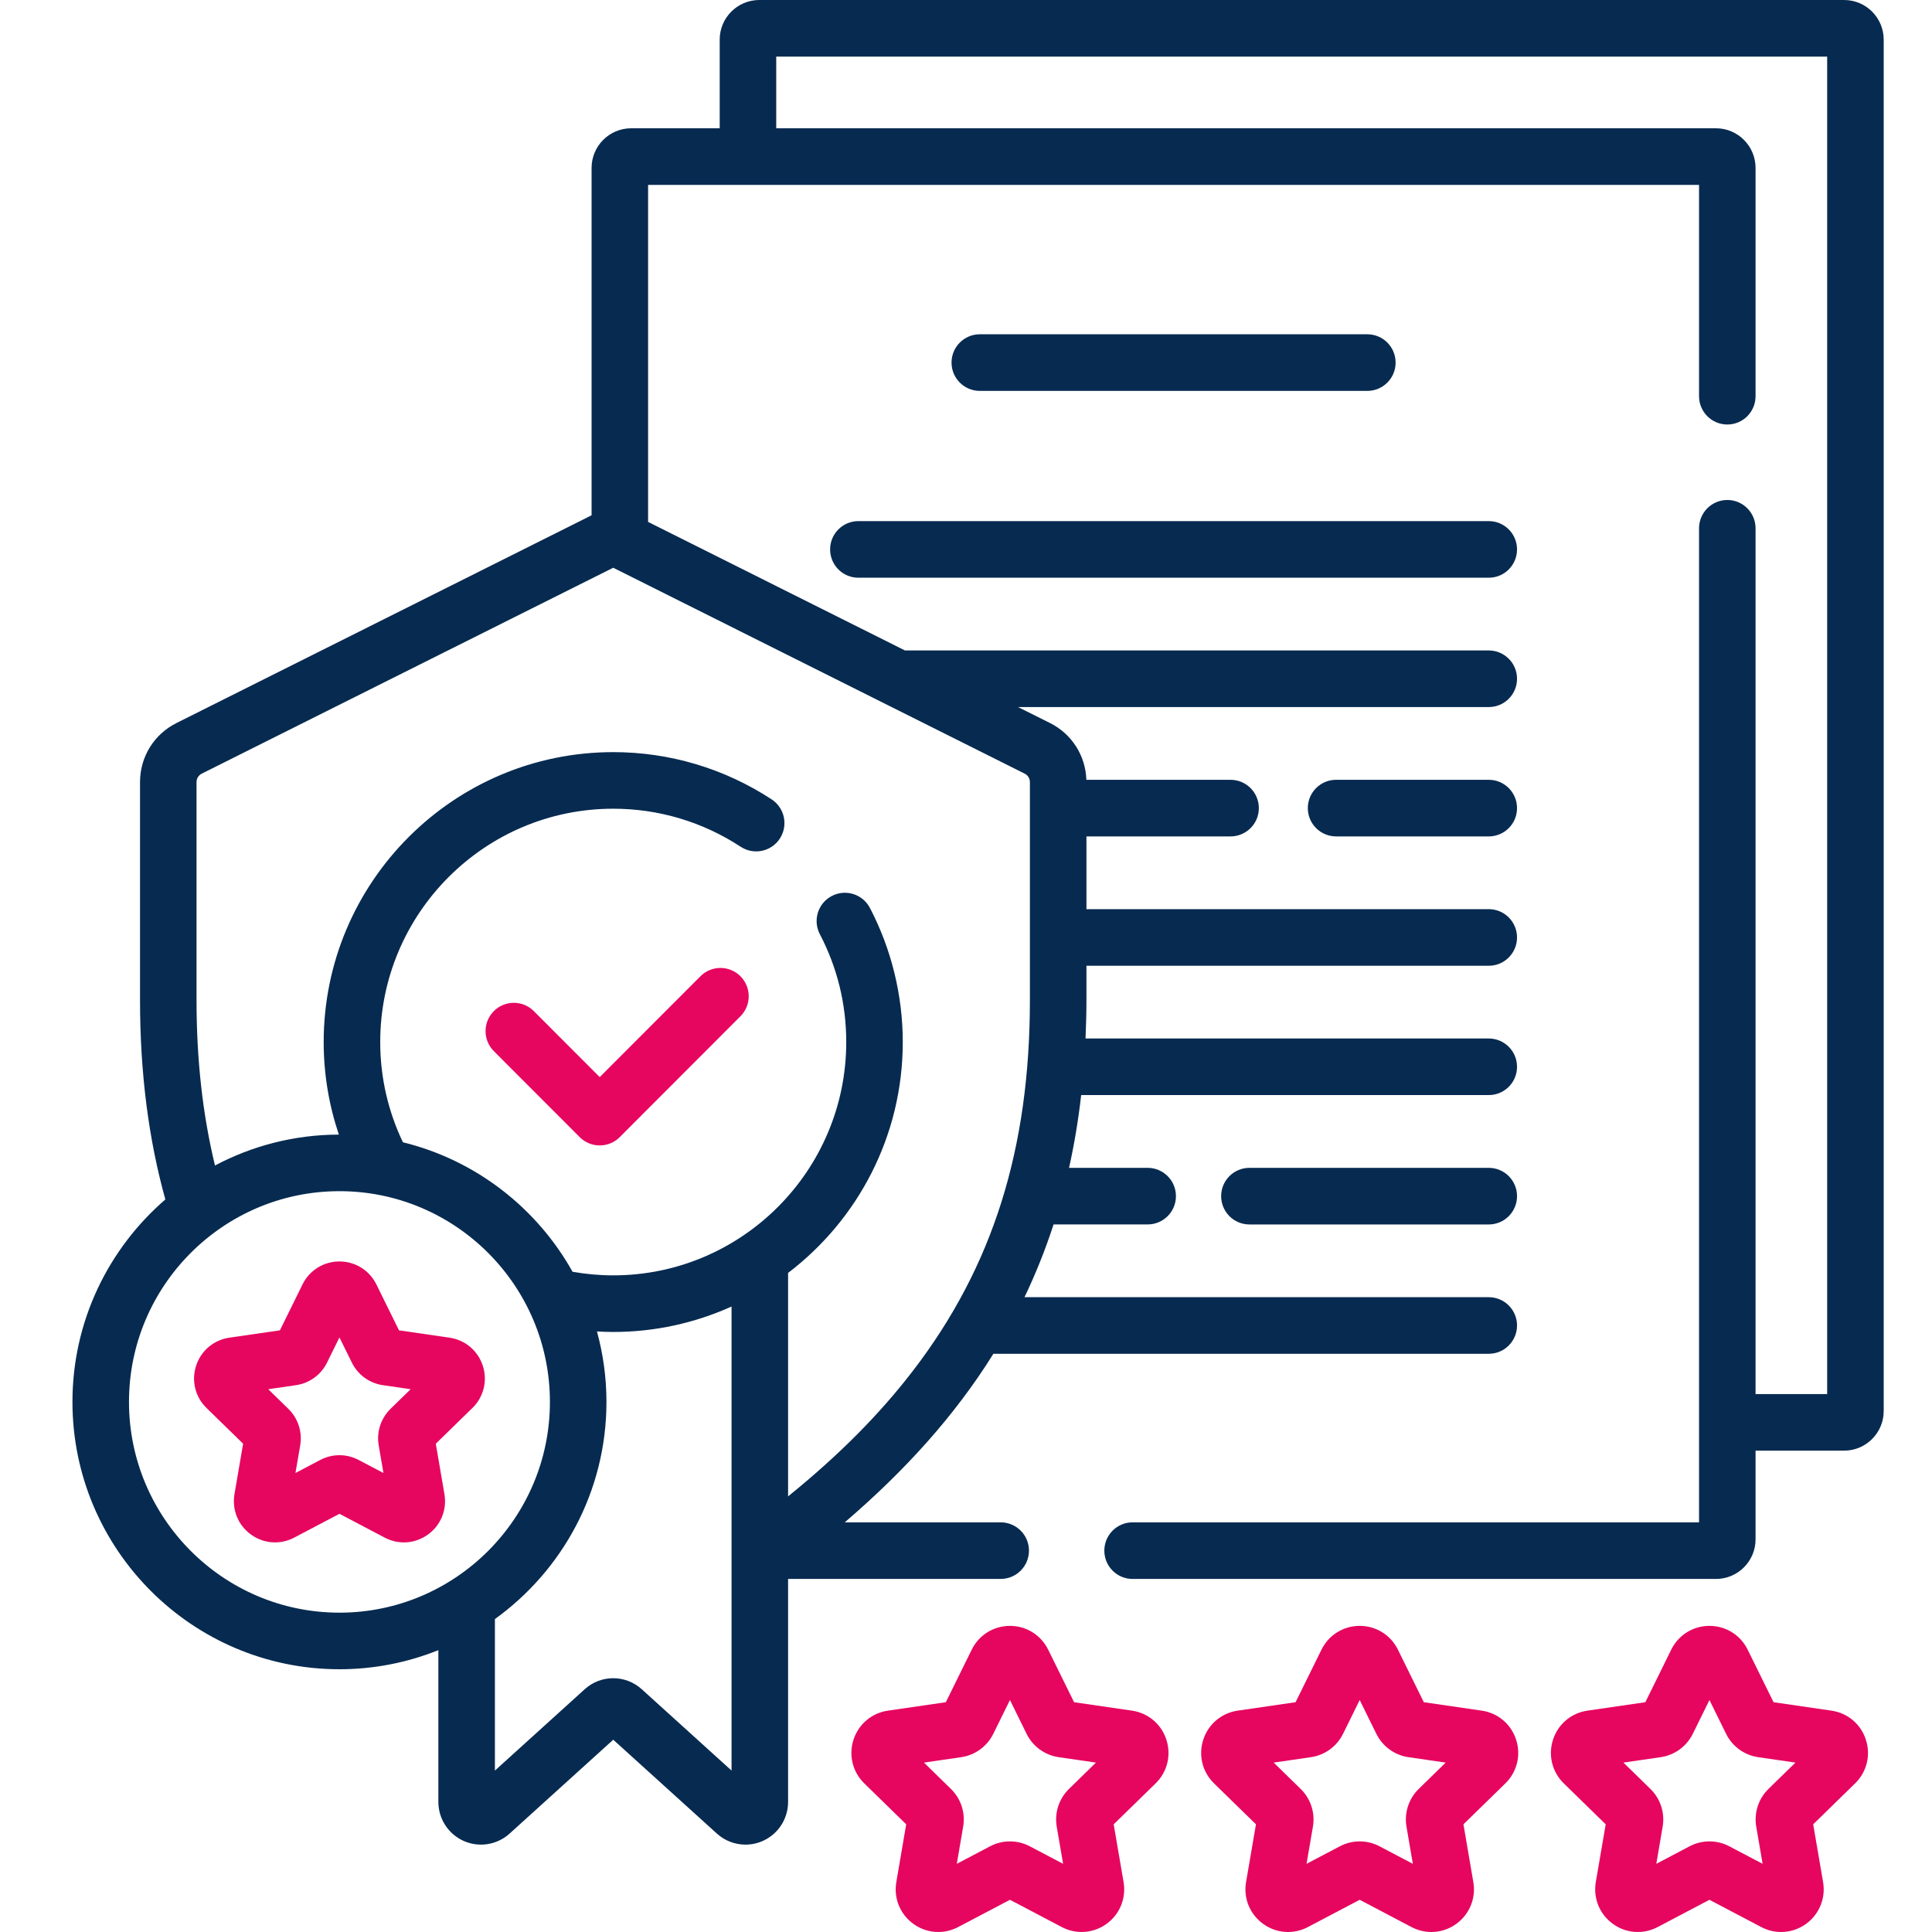
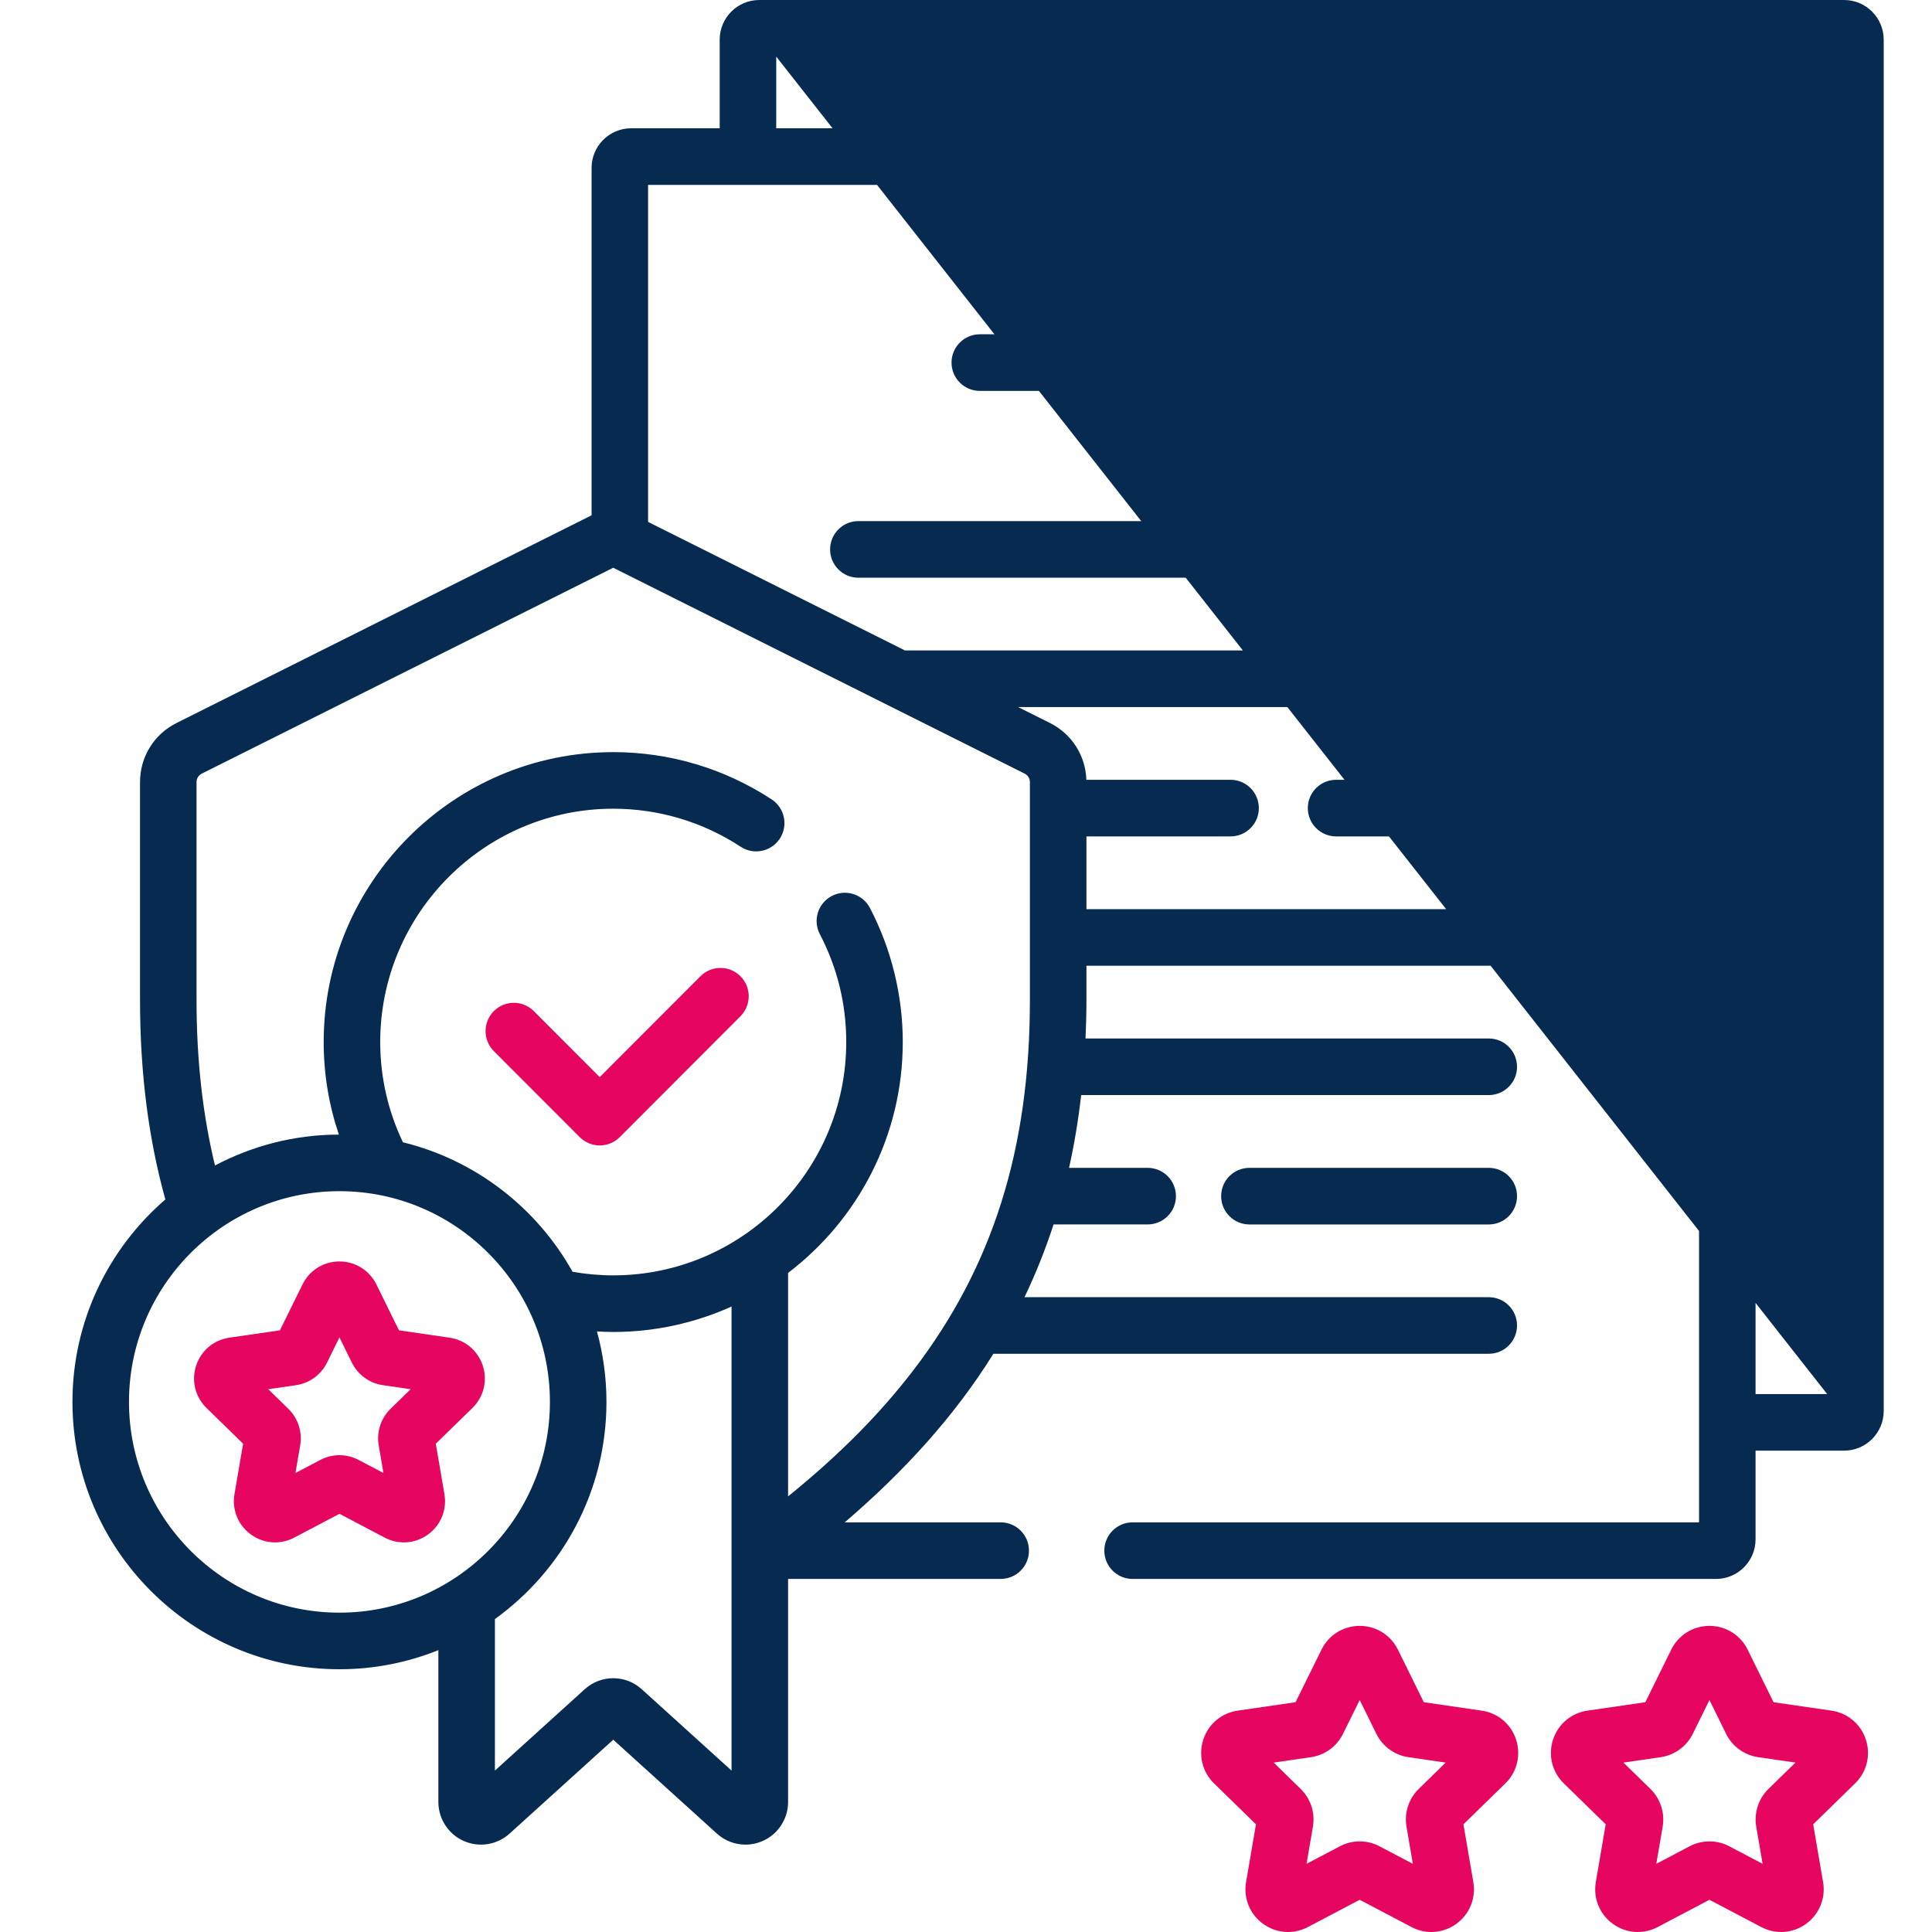
<svg xmlns="http://www.w3.org/2000/svg" width="80px" height="80px" viewBox="0 0 80 80" version="1.1">
  <title>80px-usp-accreditatie</title>
  <g id="Blocks" stroke="none" stroke-width="1" fill="none" fill-rule="evenodd">
    <g id="Over-Forta---Over-Forta-Opleidingen-(new)" transform="translate(-638, -1618)">
      <g id="Group-5" transform="translate(0, 1538)">
        <g id="80px-usp-accreditatie" transform="translate(638, 80)">
          <rect id="Rectangle-Copy" x="0" y="0" width="80" height="80" />
          <g transform="translate(3, 0)" fill-rule="nonzero">
-             <path d="M73.361,0 L28.44,0 C27.536,0 26.801,0.736 26.801,1.641 L26.801,5.312 L23.134,5.312 C22.231,5.312 21.496,6.048 21.496,6.953 L21.496,21.337 L4.308,29.939 C3.376,30.405 2.798,31.342 2.798,32.385 L2.798,41.402 C2.798,44.462 3.159,47.192 3.847,49.667 C1.494,51.699 0,54.702 0,58.05 C0,64.154 4.96,69.12 11.056,69.12 C12.503,69.12 13.884,68.838 15.152,68.329 L15.152,74.615 C15.152,75.313 15.564,75.947 16.201,76.23 C16.838,76.513 17.584,76.394 18.101,75.925 L22.393,72.038 L26.685,75.925 C27.015,76.225 27.44,76.382 27.869,76.382 C28.111,76.382 28.355,76.332 28.584,76.23 C29.222,75.947 29.633,75.313 29.633,74.615 L29.633,65.38 L38.436,65.38 C39.083,65.38 39.607,64.856 39.607,64.209 C39.607,63.561 39.083,63.037 38.436,63.037 L31.979,63.037 C34.459,60.911 36.531,58.631 38.134,56.057 L58.647,56.057 C59.293,56.057 59.817,55.533 59.817,54.885 C59.817,54.238 59.293,53.714 58.647,53.714 L39.422,53.714 C39.883,52.752 40.285,51.75 40.626,50.701 L44.522,50.701 C45.169,50.701 45.693,50.177 45.693,49.53 C45.693,48.882 45.169,48.358 44.522,48.358 L41.267,48.358 C41.482,47.393 41.65,46.39 41.769,45.345 L58.647,45.345 C59.293,45.345 59.817,44.821 59.817,44.174 C59.817,43.526 59.293,43.002 58.647,43.002 L41.949,43.002 C41.972,42.478 41.987,41.947 41.987,41.402 L41.987,39.99 L58.647,39.99 C59.293,39.99 59.817,39.465 59.817,38.818 C59.817,38.17 59.293,37.646 58.647,37.646 L41.987,37.646 L41.987,34.634 L47.955,34.634 C48.602,34.634 49.126,34.109 49.126,33.462 C49.126,32.815 48.602,32.29 47.955,32.29 L41.984,32.29 C41.95,31.285 41.38,30.39 40.477,29.938 L39.157,29.278 L58.647,29.278 C59.293,29.278 59.817,28.753 59.817,28.106 C59.817,27.459 59.293,26.934 58.647,26.934 L34.473,26.934 L23.836,21.611 L23.836,7.656 L67.354,7.656 L67.354,16.406 C67.354,17.053 67.878,17.578 68.524,17.578 C69.171,17.578 69.694,17.053 69.694,16.406 L69.694,6.953 C69.694,6.048 68.959,5.312 68.056,5.312 L29.142,5.312 L29.142,2.344 L72.659,2.344 L72.659,57.725 L69.694,57.725 L69.694,21.875 C69.694,21.228 69.171,20.703 68.524,20.703 C67.878,20.703 67.354,21.228 67.354,21.875 L67.354,63.037 L43.898,63.037 C43.252,63.037 42.728,63.562 42.728,64.209 C42.728,64.856 43.252,65.381 43.898,65.381 L68.056,65.381 C68.959,65.381 69.694,64.645 69.694,63.74 L69.694,60.068 L73.361,60.068 C74.265,60.068 75,59.332 75,58.428 L75,1.641 C75,0.736 74.265,0 73.361,0 L73.361,0 Z M2.341,58.05 C2.341,53.238 6.25,49.324 11.056,49.324 C15.861,49.324 19.771,53.238 19.771,58.05 C19.771,62.862 15.861,66.777 11.056,66.777 C6.25,66.777 2.341,62.862 2.341,58.05 Z M23.576,69.95 C22.901,69.338 21.883,69.338 21.209,69.95 L17.493,73.316 L17.493,67.042 C20.287,65.031 22.112,61.751 22.112,58.05 C22.112,57.04 21.973,56.062 21.719,55.132 C21.942,55.145 22.166,55.154 22.392,55.154 C24.138,55.154 25.795,54.775 27.292,54.101 L27.292,73.316 L23.576,69.95 Z M39.646,32.385 L39.646,41.402 C39.646,47.573 38.11,52.45 34.811,56.751 C33.434,58.546 31.763,60.237 29.633,61.962 L29.633,52.709 C32.516,50.515 34.382,47.046 34.382,43.148 C34.382,41.221 33.912,39.301 33.022,37.597 C32.723,37.023 32.016,36.801 31.443,37.101 C30.87,37.4 30.648,38.109 30.948,38.682 C31.673,40.072 32.041,41.575 32.041,43.149 C32.041,48.476 27.713,52.81 22.392,52.81 C21.818,52.81 21.255,52.758 20.708,52.661 C19.229,50.015 16.697,48.037 13.684,47.299 C13.082,46.041 12.744,44.634 12.744,43.149 C12.744,37.821 17.072,33.487 22.392,33.487 C24.274,33.487 26.1,34.032 27.671,35.063 C28.211,35.417 28.937,35.266 29.291,34.725 C29.645,34.183 29.494,33.457 28.954,33.102 C27,31.821 24.731,31.144 22.392,31.144 C15.781,31.144 10.403,36.529 10.403,43.149 C10.403,44.488 10.625,45.777 11.032,46.981 C9.181,46.985 7.435,47.448 5.902,48.261 C5.391,46.152 5.138,43.883 5.138,41.402 L5.138,32.385 C5.138,32.236 5.221,32.102 5.354,32.035 L22.392,23.509 L39.431,32.035 C39.564,32.102 39.646,32.236 39.646,32.385 L39.646,32.385 Z" id="Shape" fill="#072A50" />
+             <path d="M73.361,0 L28.44,0 C27.536,0 26.801,0.736 26.801,1.641 L26.801,5.312 L23.134,5.312 C22.231,5.312 21.496,6.048 21.496,6.953 L21.496,21.337 L4.308,29.939 C3.376,30.405 2.798,31.342 2.798,32.385 L2.798,41.402 C2.798,44.462 3.159,47.192 3.847,49.667 C1.494,51.699 0,54.702 0,58.05 C0,64.154 4.96,69.12 11.056,69.12 C12.503,69.12 13.884,68.838 15.152,68.329 L15.152,74.615 C15.152,75.313 15.564,75.947 16.201,76.23 C16.838,76.513 17.584,76.394 18.101,75.925 L22.393,72.038 L26.685,75.925 C27.015,76.225 27.44,76.382 27.869,76.382 C28.111,76.382 28.355,76.332 28.584,76.23 C29.222,75.947 29.633,75.313 29.633,74.615 L29.633,65.38 L38.436,65.38 C39.083,65.38 39.607,64.856 39.607,64.209 C39.607,63.561 39.083,63.037 38.436,63.037 L31.979,63.037 C34.459,60.911 36.531,58.631 38.134,56.057 L58.647,56.057 C59.293,56.057 59.817,55.533 59.817,54.885 C59.817,54.238 59.293,53.714 58.647,53.714 L39.422,53.714 C39.883,52.752 40.285,51.75 40.626,50.701 L44.522,50.701 C45.169,50.701 45.693,50.177 45.693,49.53 C45.693,48.882 45.169,48.358 44.522,48.358 L41.267,48.358 C41.482,47.393 41.65,46.39 41.769,45.345 L58.647,45.345 C59.293,45.345 59.817,44.821 59.817,44.174 C59.817,43.526 59.293,43.002 58.647,43.002 L41.949,43.002 C41.972,42.478 41.987,41.947 41.987,41.402 L41.987,39.99 L58.647,39.99 C59.293,39.99 59.817,39.465 59.817,38.818 C59.817,38.17 59.293,37.646 58.647,37.646 L41.987,37.646 L41.987,34.634 L47.955,34.634 C48.602,34.634 49.126,34.109 49.126,33.462 C49.126,32.815 48.602,32.29 47.955,32.29 L41.984,32.29 C41.95,31.285 41.38,30.39 40.477,29.938 L39.157,29.278 L58.647,29.278 C59.293,29.278 59.817,28.753 59.817,28.106 C59.817,27.459 59.293,26.934 58.647,26.934 L34.473,26.934 L23.836,21.611 L23.836,7.656 L67.354,7.656 L67.354,16.406 C67.354,17.053 67.878,17.578 68.524,17.578 C69.171,17.578 69.694,17.053 69.694,16.406 L69.694,6.953 C69.694,6.048 68.959,5.312 68.056,5.312 L29.142,5.312 L29.142,2.344 L72.659,57.725 L69.694,57.725 L69.694,21.875 C69.694,21.228 69.171,20.703 68.524,20.703 C67.878,20.703 67.354,21.228 67.354,21.875 L67.354,63.037 L43.898,63.037 C43.252,63.037 42.728,63.562 42.728,64.209 C42.728,64.856 43.252,65.381 43.898,65.381 L68.056,65.381 C68.959,65.381 69.694,64.645 69.694,63.74 L69.694,60.068 L73.361,60.068 C74.265,60.068 75,59.332 75,58.428 L75,1.641 C75,0.736 74.265,0 73.361,0 L73.361,0 Z M2.341,58.05 C2.341,53.238 6.25,49.324 11.056,49.324 C15.861,49.324 19.771,53.238 19.771,58.05 C19.771,62.862 15.861,66.777 11.056,66.777 C6.25,66.777 2.341,62.862 2.341,58.05 Z M23.576,69.95 C22.901,69.338 21.883,69.338 21.209,69.95 L17.493,73.316 L17.493,67.042 C20.287,65.031 22.112,61.751 22.112,58.05 C22.112,57.04 21.973,56.062 21.719,55.132 C21.942,55.145 22.166,55.154 22.392,55.154 C24.138,55.154 25.795,54.775 27.292,54.101 L27.292,73.316 L23.576,69.95 Z M39.646,32.385 L39.646,41.402 C39.646,47.573 38.11,52.45 34.811,56.751 C33.434,58.546 31.763,60.237 29.633,61.962 L29.633,52.709 C32.516,50.515 34.382,47.046 34.382,43.148 C34.382,41.221 33.912,39.301 33.022,37.597 C32.723,37.023 32.016,36.801 31.443,37.101 C30.87,37.4 30.648,38.109 30.948,38.682 C31.673,40.072 32.041,41.575 32.041,43.149 C32.041,48.476 27.713,52.81 22.392,52.81 C21.818,52.81 21.255,52.758 20.708,52.661 C19.229,50.015 16.697,48.037 13.684,47.299 C13.082,46.041 12.744,44.634 12.744,43.149 C12.744,37.821 17.072,33.487 22.392,33.487 C24.274,33.487 26.1,34.032 27.671,35.063 C28.211,35.417 28.937,35.266 29.291,34.725 C29.645,34.183 29.494,33.457 28.954,33.102 C27,31.821 24.731,31.144 22.392,31.144 C15.781,31.144 10.403,36.529 10.403,43.149 C10.403,44.488 10.625,45.777 11.032,46.981 C9.181,46.985 7.435,47.448 5.902,48.261 C5.391,46.152 5.138,43.883 5.138,41.402 L5.138,32.385 C5.138,32.236 5.221,32.102 5.354,32.035 L22.392,23.509 L39.431,32.035 C39.564,32.102 39.646,32.236 39.646,32.385 L39.646,32.385 Z" id="Shape" fill="#072A50" />
            <path d="M31.373,22.75 C31.373,23.397 31.897,23.922 32.543,23.922 L58.647,23.922 C59.293,23.922 59.817,23.397 59.817,22.75 C59.817,22.103 59.293,21.578 58.647,21.578 L32.543,21.578 C31.897,21.578 31.373,22.103 31.373,22.75 Z" id="Path" fill="#072A50" />
            <path d="M58.647,32.29 L52.325,32.29 C51.678,32.29 51.154,32.815 51.154,33.462 C51.154,34.109 51.678,34.634 52.325,34.634 L58.647,34.634 C59.293,34.634 59.817,34.109 59.817,33.462 C59.817,32.815 59.293,32.29 58.647,32.29 L58.647,32.29 Z" id="Path" fill="#072A50" />
            <path d="M58.647,48.358 L48.736,48.358 C48.089,48.358 47.565,48.882 47.565,49.53 C47.565,50.177 48.089,50.702 48.736,50.702 L58.647,50.702 C59.293,50.702 59.817,50.177 59.817,49.53 C59.817,48.882 59.293,48.358 58.647,48.358 L58.647,48.358 Z" id="Path" fill="#072A50" />
            <path d="M53.619,16.186 C54.265,16.186 54.789,15.661 54.789,15.014 C54.789,14.367 54.265,13.842 53.619,13.842 L37.571,13.842 C36.925,13.842 36.401,14.367 36.401,15.014 C36.401,15.661 36.925,16.186 37.571,16.186 L53.619,16.186 Z" id="Path" fill="#072A50" />
            <path d="M26.005,40.424 L21.833,44.601 L19.104,41.868 C18.647,41.41 17.906,41.41 17.449,41.868 C16.992,42.326 16.992,43.068 17.449,43.525 L21.006,47.087 C21.234,47.316 21.534,47.43 21.833,47.43 C22.133,47.43 22.432,47.316 22.661,47.087 L27.66,42.081 C28.117,41.624 28.117,40.882 27.66,40.424 C27.203,39.966 26.462,39.966 26.005,40.424 L26.005,40.424 Z" id="Path" fill="#E6055F" />
-             <path d="M43.873,70.834 L41.475,70.485 L40.403,68.309 C40.403,68.309 40.403,68.309 40.402,68.309 C40.103,67.701 39.496,67.324 38.82,67.324 C38.143,67.324 37.537,67.701 37.237,68.309 L36.165,70.485 L33.767,70.834 C33.097,70.931 32.552,71.392 32.342,72.036 C32.133,72.68 32.304,73.374 32.789,73.847 L34.524,75.541 L34.115,77.932 C34,78.6 34.269,79.262 34.817,79.661 C35.126,79.886 35.488,80 35.852,80 C36.133,80 36.415,79.932 36.675,79.795 L38.82,78.666 L40.965,79.795 C41.564,80.11 42.275,80.059 42.823,79.661 C43.37,79.262 43.639,78.6 43.525,77.932 L43.115,75.541 L44.851,73.847 C45.335,73.375 45.506,72.681 45.297,72.036 C45.088,71.392 44.542,70.931 43.873,70.834 L43.873,70.834 Z M41.265,74.075 C40.849,74.481 40.659,75.065 40.757,75.639 L41.021,77.177 L39.641,76.451 C39.384,76.315 39.102,76.248 38.82,76.248 C38.538,76.248 38.256,76.315 37.999,76.451 L36.619,77.177 L36.882,75.639 C36.981,75.065 36.791,74.48 36.375,74.075 L35.259,72.985 L36.801,72.761 C37.376,72.677 37.872,72.316 38.13,71.794 L38.82,70.394 L39.509,71.794 C39.766,72.316 40.263,72.677 40.838,72.761 L42.381,72.985 L41.265,74.075 Z" id="Shape" fill="#E6055F" />
            <path d="M58.355,70.834 L55.957,70.485 L54.885,68.309 C54.885,68.309 54.885,68.309 54.885,68.309 C54.585,67.701 53.979,67.324 53.302,67.324 C52.626,67.324 52.019,67.701 51.72,68.309 L50.647,70.485 L48.249,70.834 C47.58,70.931 47.034,71.392 46.825,72.036 C46.616,72.681 46.787,73.375 47.271,73.847 L49.007,75.541 L48.597,77.932 C48.482,78.6 48.751,79.262 49.299,79.66 C49.846,80.059 50.558,80.11 51.157,79.795 L53.302,78.666 L55.447,79.795 C55.707,79.932 55.989,80 56.27,80 C56.634,80 56.996,79.886 57.305,79.661 C57.853,79.262 58.122,78.6 58.007,77.932 L57.598,75.541 L59.333,73.847 C59.817,73.375 59.988,72.681 59.779,72.036 C59.57,71.392 59.025,70.931 58.355,70.834 L58.355,70.834 Z M55.747,74.075 C55.331,74.481 55.141,75.065 55.24,75.639 L55.503,77.177 L54.123,76.451 C53.866,76.315 53.584,76.248 53.302,76.248 C53.02,76.248 52.738,76.315 52.481,76.451 L51.101,77.177 L51.365,75.639 C51.463,75.065 51.273,74.481 50.857,74.075 L49.741,72.985 L51.283,72.761 C51.858,72.677 52.355,72.316 52.612,71.794 L53.302,70.394 L53.992,71.794 C54.249,72.316 54.746,72.677 55.321,72.761 L56.863,72.985 L55.747,74.075 Z" id="Shape" fill="#E6055F" />
            <path d="M72.837,70.834 L70.439,70.485 L69.367,68.309 C69.367,68.309 69.367,68.309 69.367,68.309 C69.068,67.701 68.461,67.324 67.785,67.324 C67.108,67.324 66.502,67.701 66.202,68.309 L65.13,70.485 L62.732,70.834 C62.062,70.931 61.516,71.392 61.307,72.036 C61.098,72.681 61.269,73.375 61.754,73.847 L63.489,75.541 L63.079,77.932 C62.965,78.6 63.234,79.262 63.781,79.66 C64.09,79.886 64.452,80 64.817,80 C65.097,80 65.379,79.932 65.64,79.795 L67.784,78.666 L69.929,79.795 C70.528,80.11 71.24,80.059 71.788,79.661 C72.335,79.262 72.604,78.6 72.49,77.932 L72.08,75.541 L73.815,73.847 C74.3,73.374 74.471,72.68 74.262,72.036 C74.053,71.392 73.507,70.931 72.837,70.834 L72.837,70.834 Z M70.23,74.074 C69.814,74.48 69.624,75.065 69.722,75.639 L69.986,77.177 L68.606,76.451 C68.349,76.315 68.067,76.248 67.785,76.248 C67.502,76.248 67.22,76.315 66.963,76.451 L65.584,77.177 L65.847,75.639 C65.945,75.065 65.755,74.481 65.339,74.075 L64.223,72.985 L65.766,72.761 C66.34,72.677 66.837,72.316 67.095,71.794 L67.785,70.394 L68.474,71.794 C68.731,72.316 69.228,72.677 69.803,72.761 L71.346,72.985 L70.23,74.074 Z" id="Shape" fill="#E6055F" />
            <path d="M15.616,55.391 L13.521,55.086 L12.585,53.185 C12.295,52.599 11.71,52.234 11.056,52.234 C10.402,52.234 9.816,52.599 9.527,53.185 L8.591,55.086 L6.496,55.39 C5.85,55.485 5.322,55.93 5.12,56.552 C4.918,57.175 5.083,57.845 5.552,58.302 L7.067,59.781 L6.709,61.87 C6.599,62.515 6.859,63.154 7.388,63.539 C7.687,63.757 8.036,63.867 8.388,63.867 C8.659,63.867 8.931,63.802 9.183,63.669 L11.056,62.683 L12.929,63.669 C13.508,63.974 14.196,63.924 14.725,63.539 C15.254,63.155 15.513,62.515 15.403,61.87 L15.045,59.781 L16.561,58.302 C17.029,57.845 17.194,57.175 16.992,56.552 C16.789,55.93 16.262,55.485 15.616,55.391 L15.616,55.391 Z M13.171,58.337 C12.77,58.729 12.586,59.294 12.681,59.847 L12.878,60.994 L11.849,60.453 C11.352,60.191 10.759,60.191 10.263,60.453 L9.234,60.994 L9.431,59.847 C9.525,59.294 9.342,58.729 8.94,58.337 L8.108,57.525 L9.257,57.357 C9.813,57.277 10.293,56.927 10.541,56.423 L11.056,55.38 L11.57,56.423 C11.818,56.927 12.298,57.276 12.854,57.357 L14.004,57.524 L13.171,58.337 Z" id="Shape" fill="#E6055F" />
          </g>
        </g>
      </g>
    </g>
  </g>
</svg>